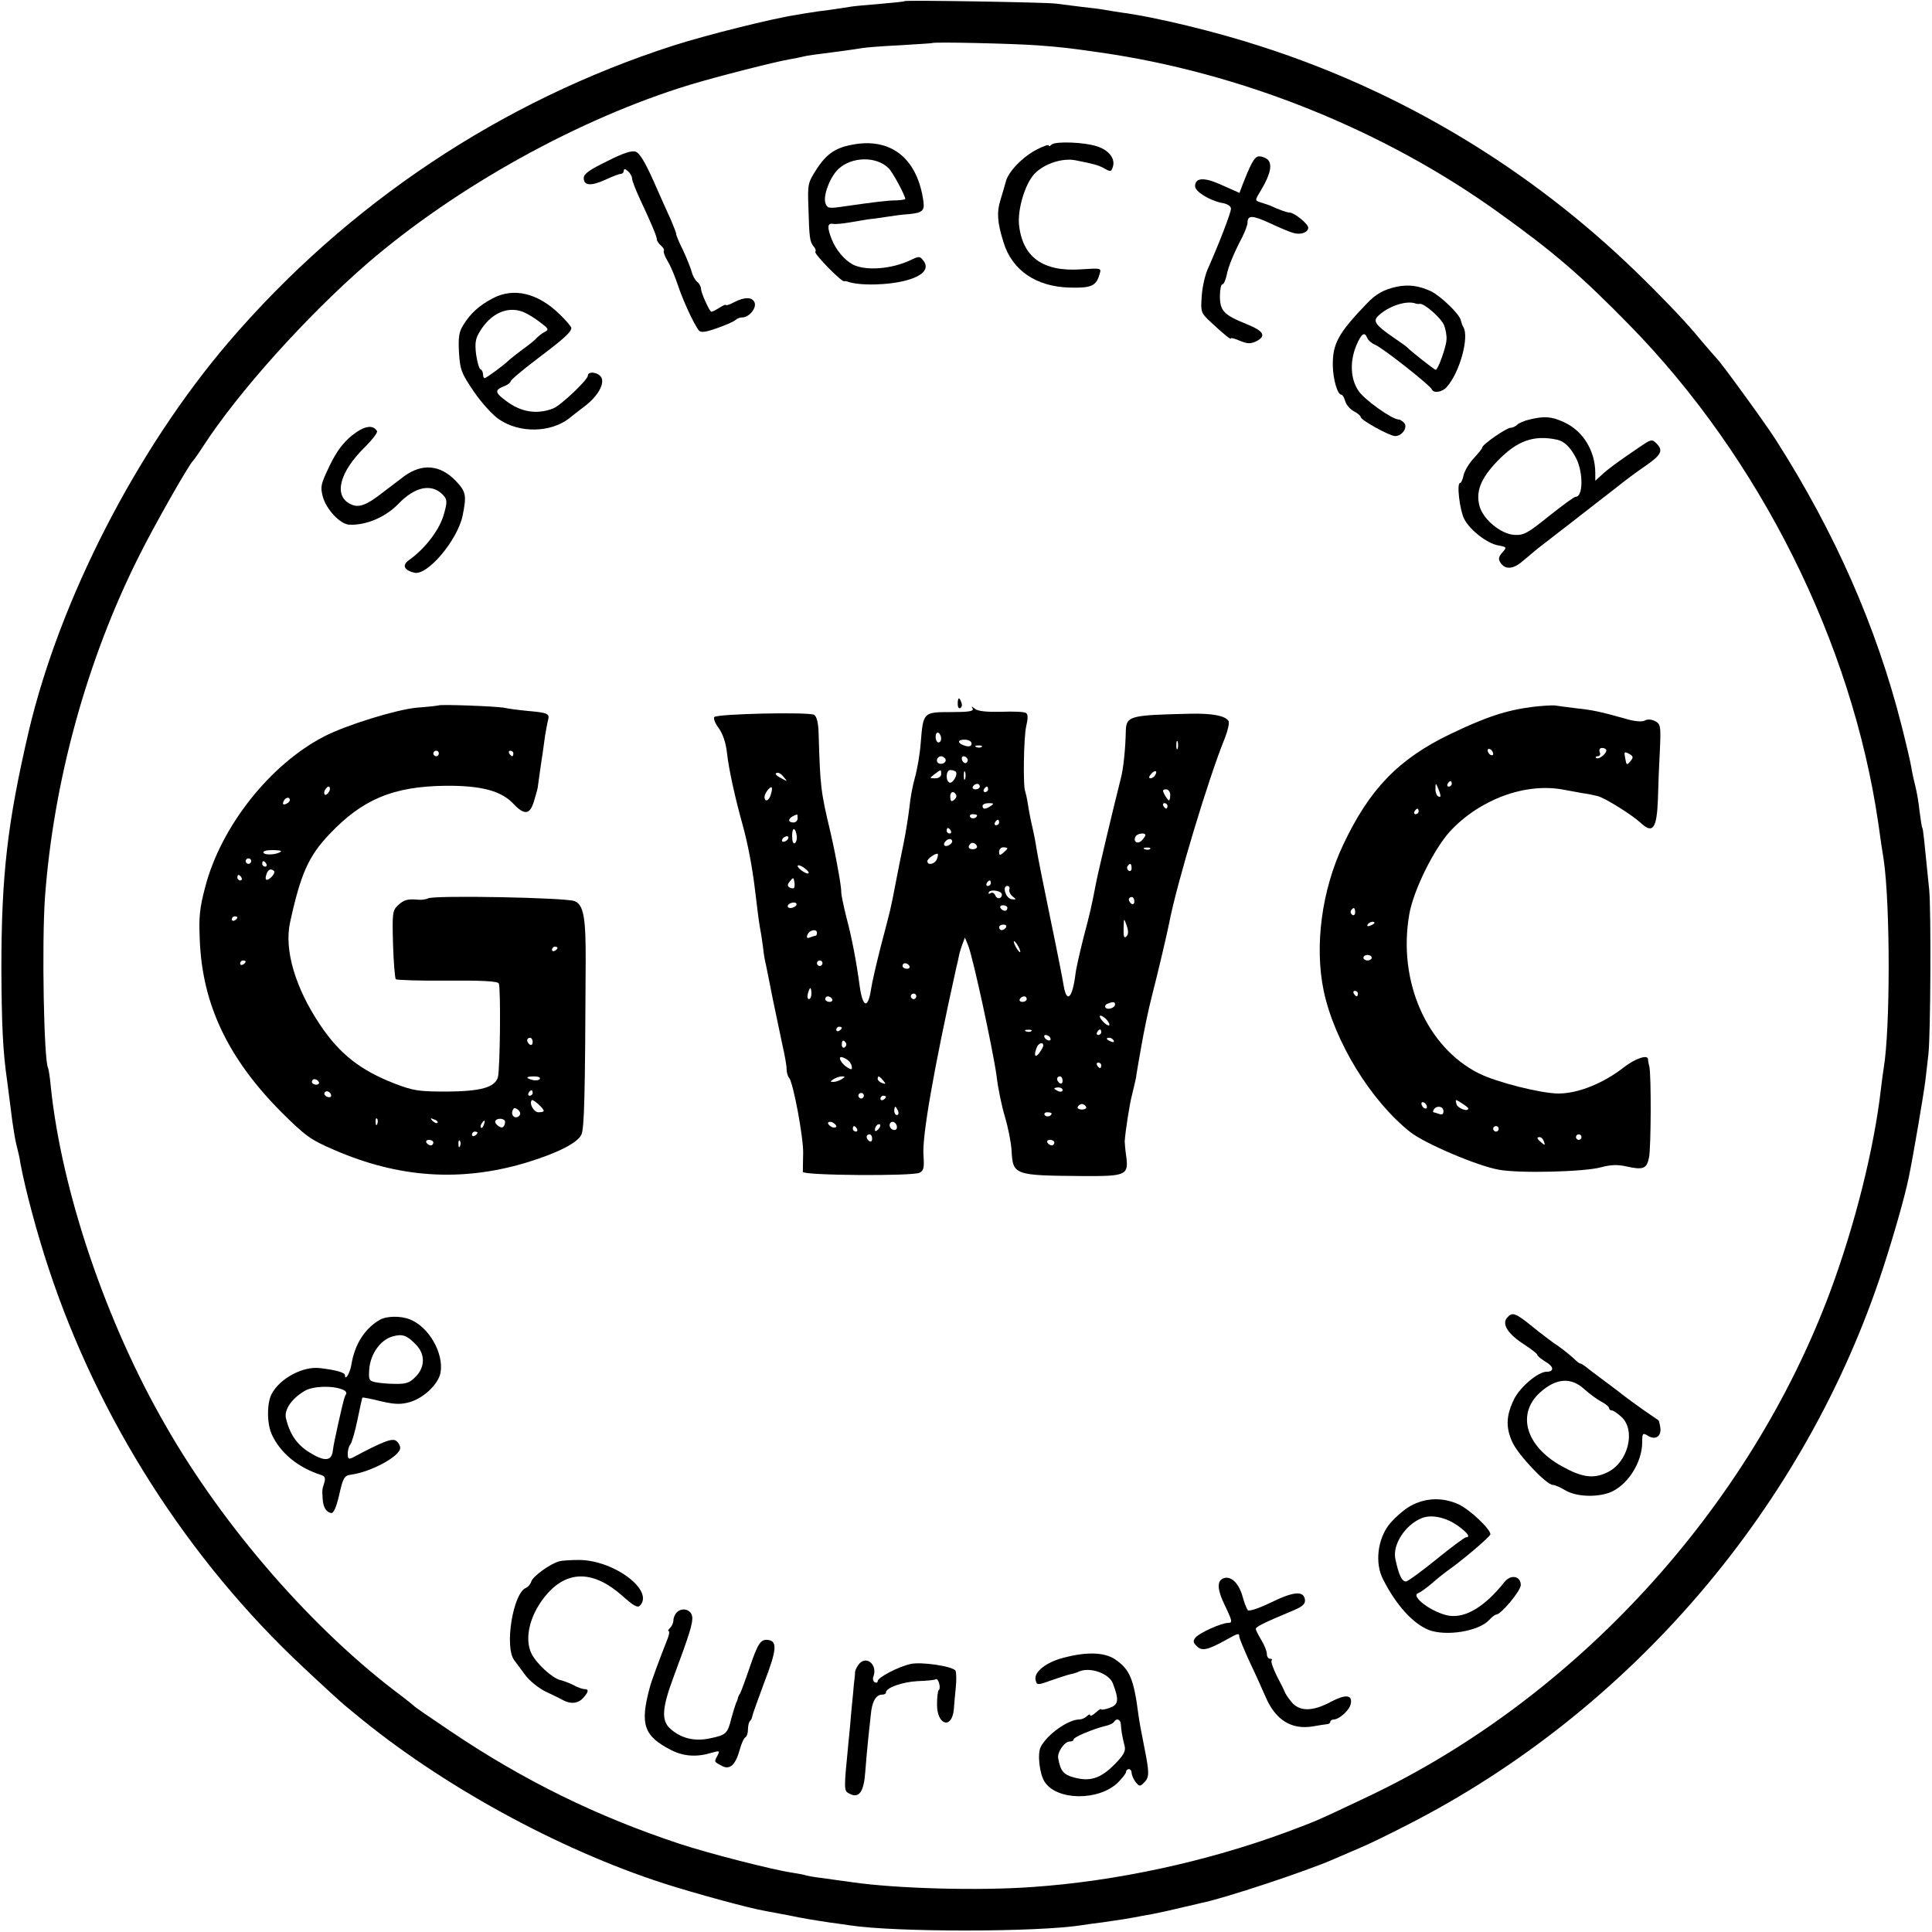
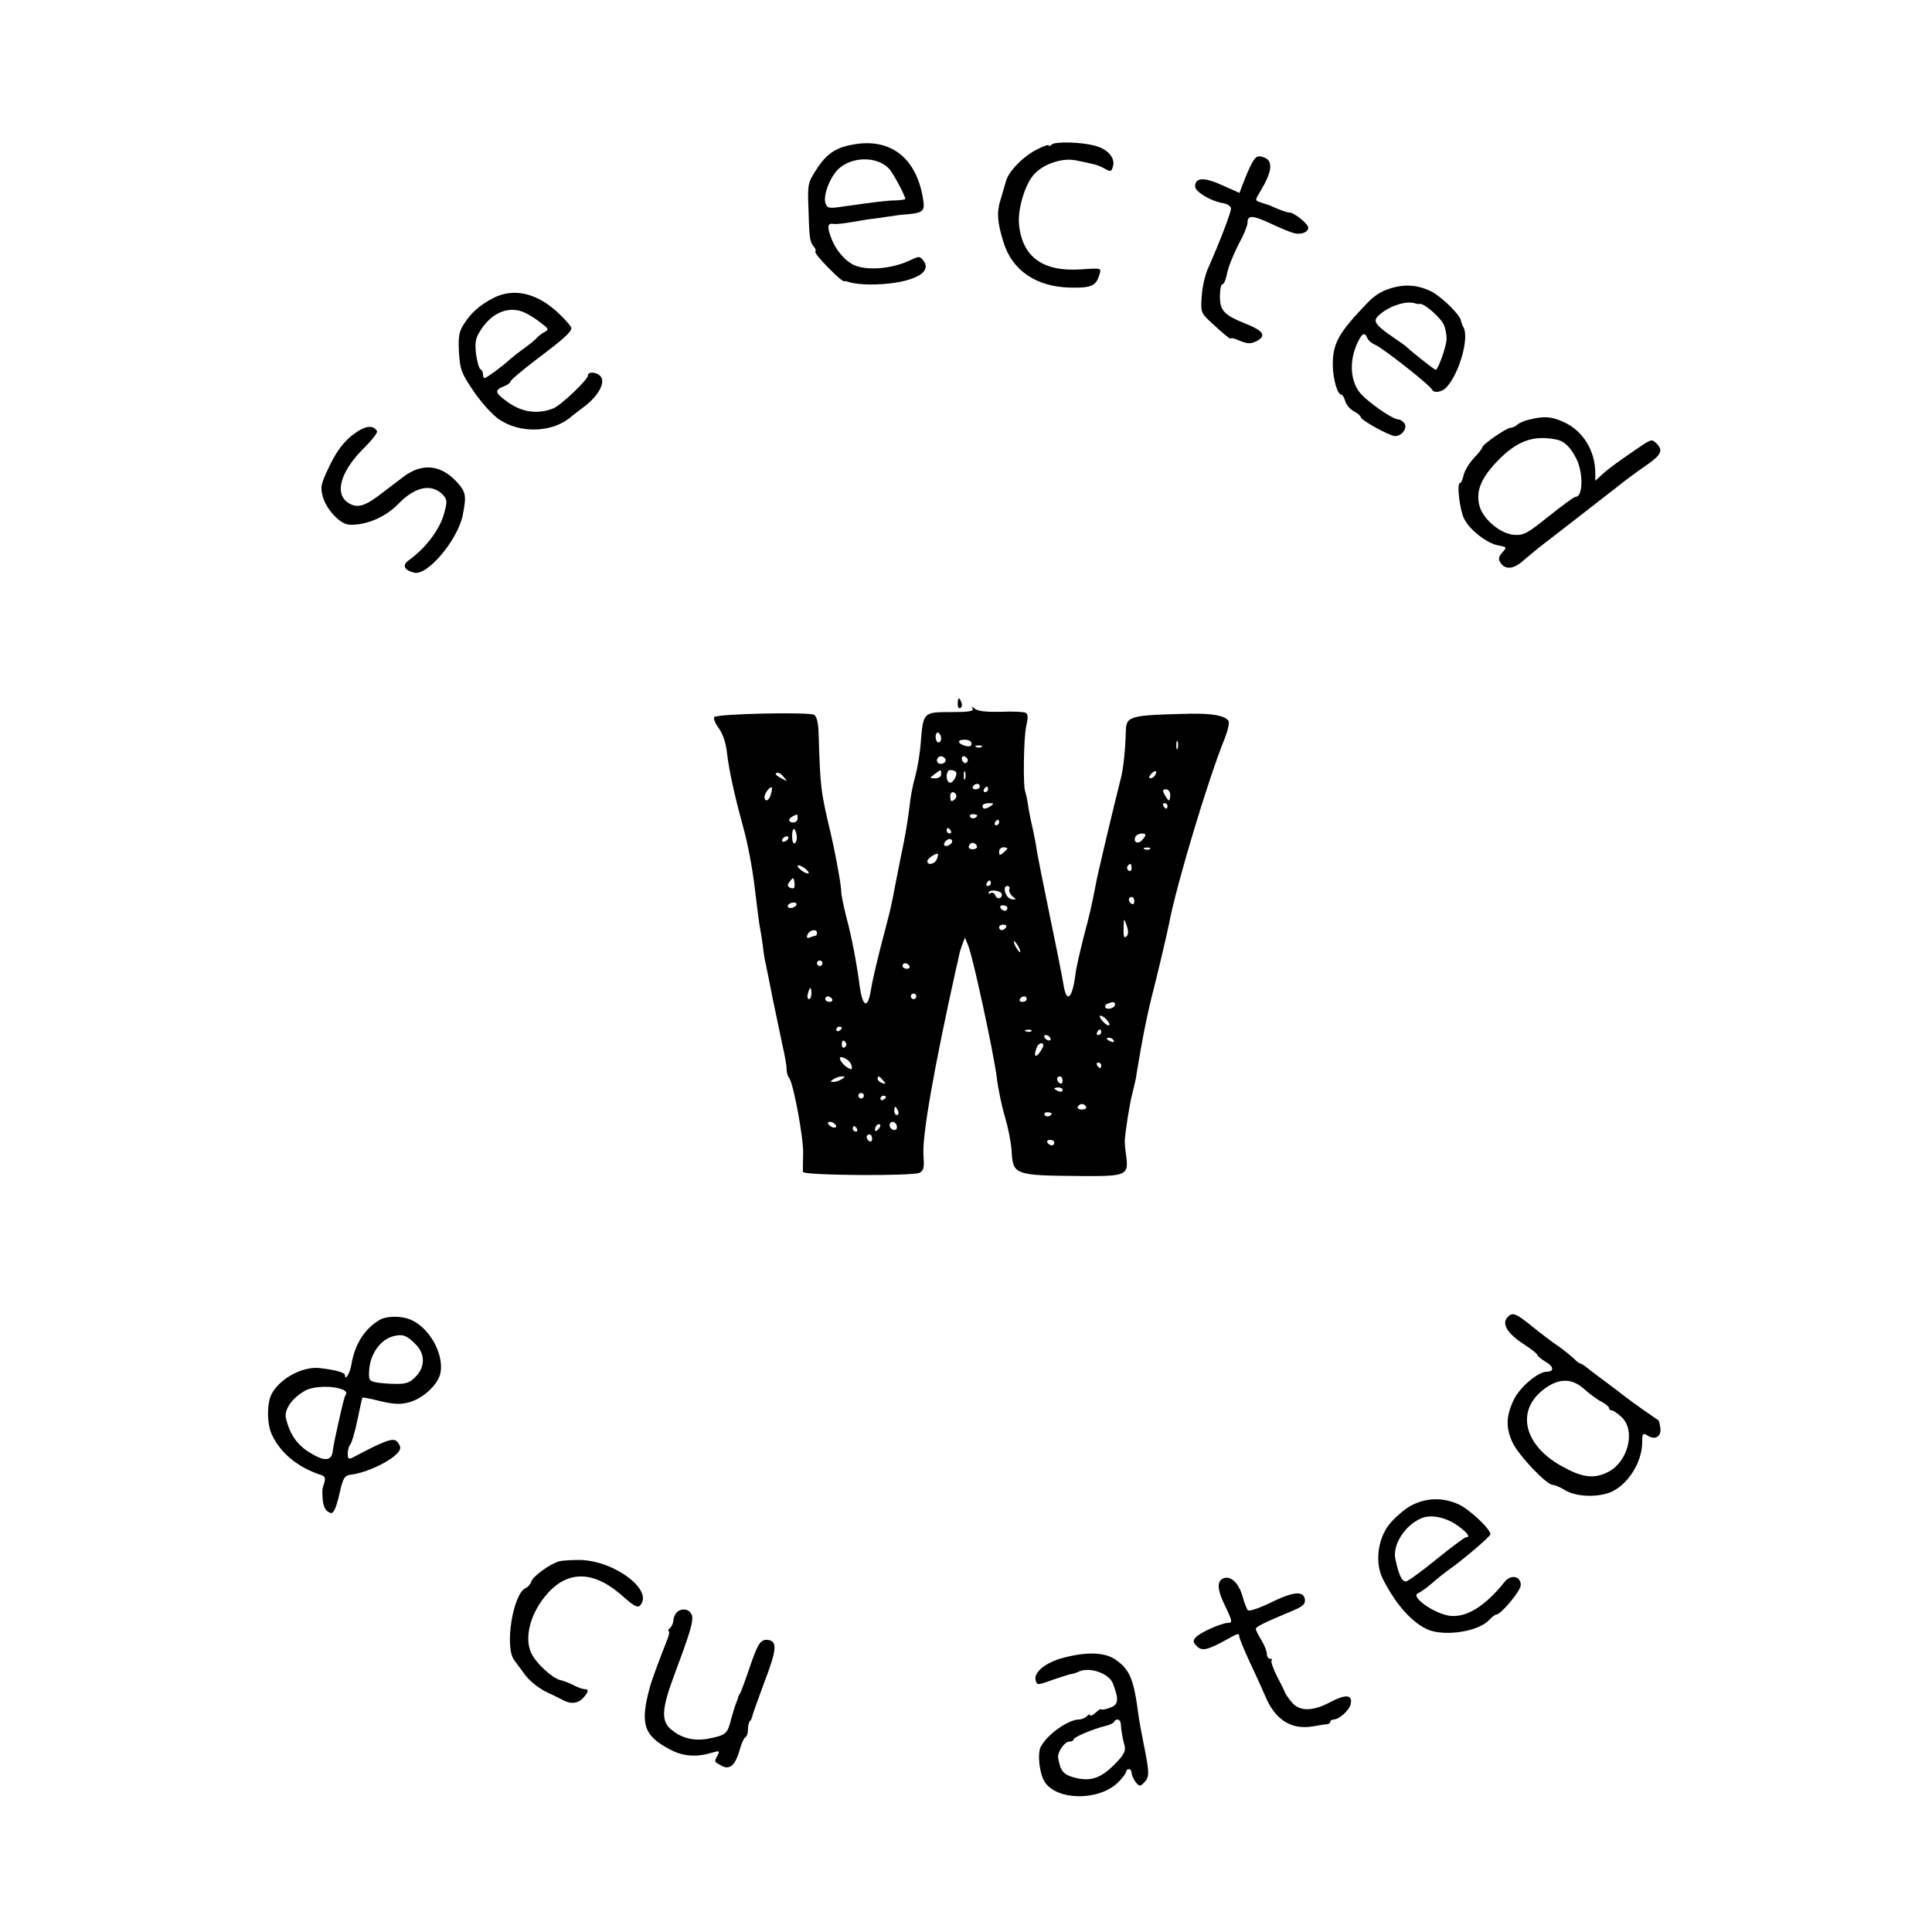
<svg xmlns="http://www.w3.org/2000/svg" version="1.0" width="700pt" height="700pt" viewBox="0 0 700 700" preserveAspectRatio="xMidYMid meet">
  <g transform="translate(0,700) scale(0.1,-0.1)" fill="#000000" stroke="none">
-     <path d="M3278 6996 c-1 -2 -42 -6 -89 -10 -47 -4 -95 -8 -105 -10 -10 -2 -46 -7 -79 -12 -33 -4 -62 -8 -65 -9 -3 0 -27 -4 -55 -9 -87 -13 -326 -73 -445 -111 -624 -201 -1182 -573 -1612 -1075 -333 -390 -611 -931 -724 -1410 -77 -331 -99 -520 -99 -860 1 -200 5 -298 21 -407 11 -85 13 -101 19 -148 4 -27 10 -66 15 -85 5 -19 12 -48 14 -65 17 -92 60 -254 102 -380 180 -546 505 -1056 924 -1447 69 -65 135 -125 147 -135 12 -10 30 -25 40 -33 308 -256 732 -489 1118 -614 109 -35 313 -91 369 -100 16 -3 52 -10 80 -15 62 -13 96 -18 155 -27 25 -3 57 -8 71 -10 164 -25 681 -25 842 1 13 2 46 7 73 10 71 10 87 13 115 18 14 3 43 8 65 12 22 4 67 14 100 22 33 8 68 16 77 18 81 16 384 116 483 160 28 12 70 30 95 41 25 10 101 47 169 82 810 413 1443 1154 1724 2018 39 120 79 260 93 329 16 77 54 301 60 350 4 33 9 76 11 95 8 72 10 518 3 595 -19 190 -22 220 -25 225 -2 3 -6 30 -10 60 -3 30 -10 71 -15 90 -5 19 -12 51 -15 70 -3 19 -19 87 -35 150 -91 359 -242 701 -455 1035 -36 57 -201 284 -214 295 -3 3 -39 44 -79 92 -40 48 -137 149 -216 225 -384 372 -846 650 -1351 813 -168 55 -391 109 -515 125 -14 2 -38 6 -55 9 -16 3 -55 8 -85 11 -30 4 -73 9 -95 12 -45 5 -541 13 -547 9z m477 -160 c95 -7 118 -10 230 -26 511 -73 1028 -280 1446 -581 198 -142 298 -228 475 -409 470 -481 803 -1146 899 -1800 8 -58 17 -118 20 -135 24 -165 24 -613 0 -755 -2 -14 -7 -47 -10 -75 -25 -217 -94 -493 -184 -735 -293 -786 -922 -1473 -1676 -1830 -188 -89 -181 -86 -296 -129 -288 -106 -614 -177 -919 -198 -192 -14 -488 -6 -650 17 -36 5 -87 12 -115 16 -27 3 -52 8 -55 9 -3 2 -26 6 -50 10 -69 10 -304 70 -409 105 -299 99 -564 229 -828 407 -70 47 -130 88 -133 92 -3 3 -23 19 -45 36 -317 236 -643 609 -855 980 -216 374 -377 850 -416 1228 -3 34 -8 64 -10 68 -15 27 -23 450 -11 619 31 419 151 857 339 1232 56 113 183 336 197 348 3 3 19 25 35 50 128 198 376 474 596 665 324 279 767 525 1170 648 96 29 307 83 360 92 19 3 42 8 50 10 15 4 39 7 140 20 30 4 64 9 75 11 11 2 72 7 135 10 63 4 116 7 117 8 6 5 296 -2 378 -8z" />
    <path d="M3101 6478 c-71 -11 -104 -32 -143 -92 -31 -48 -32 -54 -29 -136 3 -112 5 -126 19 -143 7 -7 9 -16 6 -19 -6 -7 93 -108 104 -107 4 1 9 0 12 -1 42 -16 150 -14 217 5 59 17 80 42 59 70 -13 17 -15 18 -48 2 -68 -32 -160 -39 -207 -16 -32 17 -62 53 -78 93 -17 44 -15 58 5 55 9 -2 36 1 60 5 23 4 52 9 65 11 12 1 42 5 67 9 25 4 61 9 82 10 49 5 58 12 54 44 -20 152 -111 230 -245 210z m119 -88 c14 -13 60 -99 60 -111 0 -2 -15 -4 -32 -5 -33 0 -79 -6 -191 -22 -54 -8 -59 -7 -66 11 -10 27 16 95 46 124 48 46 139 48 183 3z" />
    <path d="M3810 6476 c-6 -6 -10 -7 -10 -3 0 4 -19 -2 -42 -14 -52 -26 -106 -82 -114 -118 -4 -14 -12 -43 -19 -65 -14 -45 -12 -81 11 -154 31 -102 119 -161 240 -164 79 -2 96 6 108 49 7 22 6 22 -69 17 -137 -9 -211 45 -223 163 -5 56 22 147 56 183 35 37 102 59 150 49 66 -13 80 -17 101 -28 26 -15 28 -14 34 8 7 28 -17 58 -59 71 -45 15 -151 19 -164 6z" />
-     <path d="M2200 6416 c-64 -31 -85 -46 -85 -61 0 -28 26 -30 79 -6 25 12 50 21 55 21 6 0 11 5 11 11 0 8 5 8 15 -1 8 -7 15 -19 15 -26 0 -8 13 -42 29 -76 43 -92 61 -135 61 -146 0 -5 7 -15 15 -22 8 -7 13 -15 10 -19 -2 -4 4 -21 14 -37 10 -16 26 -54 36 -84 18 -55 59 -145 77 -167 7 -9 23 -7 66 8 31 11 61 24 66 29 6 6 17 10 26 10 24 0 52 34 44 54 -8 20 -36 21 -74 1 -17 -9 -30 -13 -30 -10 0 3 -11 -2 -25 -11 -14 -9 -27 -15 -29 -13 -11 12 -36 70 -36 82 0 8 -6 20 -14 26 -8 7 -17 23 -20 37 -4 14 -18 49 -31 77 -14 28 -25 54 -25 59 0 5 -9 27 -19 51 -11 23 -39 87 -63 141 -29 65 -50 101 -64 106 -14 6 -45 -4 -104 -34z" />
    <path d="M4558 6433 c-14 -4 -26 -25 -59 -110 l-8 -22 -63 28 c-65 30 -98 28 -98 -4 0 -19 52 -51 96 -60 21 -3 34 -12 34 -21 0 -15 -43 -126 -82 -214 -12 -25 -22 -71 -24 -104 -4 -57 -3 -60 35 -95 47 -44 71 -63 71 -57 0 3 15 -1 33 -9 27 -11 38 -11 58 -2 38 20 29 37 -35 63 -82 33 -96 48 -96 101 0 23 4 43 9 43 5 0 11 14 15 31 6 33 26 81 57 140 10 20 19 44 19 52 0 28 17 28 82 -2 34 -16 72 -32 84 -35 26 -8 54 2 54 19 0 14 -51 55 -68 55 -9 0 -35 9 -72 26 -3 1 -15 5 -27 9 -28 9 -28 6 -3 48 34 57 41 93 22 110 -10 7 -24 12 -34 10z" />
    <path d="M5060 5961 c-46 -10 -75 -26 -108 -61 -104 -108 -124 -146 -123 -225 1 -50 17 -105 31 -105 4 0 10 -10 14 -23 3 -13 17 -29 31 -37 14 -7 25 -17 25 -21 0 -11 105 -69 125 -69 25 0 46 31 33 47 -6 7 -15 13 -20 13 -24 0 -125 72 -146 104 -29 43 -32 105 -8 164 19 44 30 52 40 27 3 -8 16 -19 28 -24 26 -10 201 -148 206 -162 6 -15 38 -10 54 9 47 52 82 181 60 217 -4 6 -7 16 -9 24 -3 21 -72 88 -109 106 -43 20 -81 25 -124 16z m70 -61 c3 -1 9 -2 14 -1 16 3 77 -51 88 -77 6 -15 10 -38 9 -52 -1 -27 -31 -110 -39 -110 -5 0 -92 69 -102 80 -3 4 -26 20 -51 37 -64 44 -75 59 -57 77 37 37 105 59 138 46z" />
    <path d="M1785 5919 c-49 -26 -80 -54 -106 -96 -16 -25 -19 -45 -16 -100 4 -63 8 -74 54 -142 28 -41 69 -86 92 -101 74 -50 185 -48 253 4 14 12 41 32 59 46 45 35 70 79 58 102 -10 19 -49 25 -49 7 0 -15 -99 -109 -126 -119 -59 -23 -118 -13 -171 28 -40 29 -41 39 -8 52 14 5 25 14 25 18 0 5 44 42 98 83 97 73 122 96 122 111 0 4 -19 27 -42 49 -80 78 -167 98 -243 58z m110 -49 c15 -6 42 -22 61 -37 32 -24 34 -27 17 -36 -10 -5 -22 -15 -28 -21 -5 -7 -28 -25 -50 -41 -22 -16 -44 -34 -50 -39 -15 -16 -83 -66 -89 -66 -3 0 -6 6 -6 14 0 8 -4 16 -9 18 -5 2 -12 26 -16 54 -5 41 -2 58 13 82 39 66 100 94 157 72z" />
    <path d="M5542 5480 c-19 -4 -39 -13 -45 -19 -6 -6 -17 -11 -24 -11 -15 0 -103 -61 -103 -72 0 -4 -14 -21 -30 -38 -17 -18 -33 -45 -37 -61 -3 -16 -9 -29 -13 -29 -13 0 -1 -99 15 -130 20 -40 83 -89 123 -96 32 -6 32 -7 15 -26 -13 -15 -15 -23 -7 -36 17 -27 47 -25 81 5 18 15 43 36 55 46 13 10 70 54 128 99 58 45 128 100 157 122 28 23 74 57 102 76 60 41 68 57 44 82 -18 18 -20 17 -63 -12 -75 -51 -114 -79 -137 -101 l-23 -21 0 28 c0 81 -45 154 -115 185 -43 20 -70 22 -123 9z m99 -73 c26 -5 49 -27 70 -68 26 -52 25 -139 -2 -139 -6 0 -49 -32 -97 -70 -77 -62 -91 -70 -125 -68 -49 3 -112 55 -126 103 -15 54 4 101 63 163 72 75 132 97 217 79z" />
    <path d="M1275 5422 c-32 -26 -56 -58 -81 -110 -32 -67 -34 -75 -24 -113 13 -45 62 -98 95 -100 61 -3 132 27 179 76 60 62 119 74 160 33 16 -17 17 -25 6 -65 -14 -58 -67 -129 -129 -173 -25 -18 -17 -36 20 -45 47 -12 156 117 175 206 15 74 13 87 -25 127 -56 58 -121 64 -186 17 -15 -11 -48 -37 -75 -57 -62 -49 -91 -60 -121 -44 -61 30 -39 116 53 206 27 27 47 53 44 58 -15 25 -47 19 -91 -16z" />
    <path d="M3470 4449 c0 -11 4 -18 10 -14 5 3 7 12 3 20 -7 21 -13 19 -13 -6z" />
-     <path d="M1588 4444 c-2 -1 -37 -5 -78 -8 -74 -7 -256 -63 -335 -104 -196 -101 -374 -326 -431 -544 -21 -79 -24 -109 -20 -198 10 -231 103 -426 296 -620 87 -86 104 -99 190 -136 234 -102 460 -117 695 -47 112 34 186 71 201 101 11 21 14 133 16 623 1 162 -7 211 -40 224 -30 13 -513 22 -531 10 -6 -3 -21 -6 -34 -5 -40 4 -53 0 -75 -20 -20 -19 -21 -28 -18 -141 2 -66 7 -123 10 -127 4 -3 88 -6 186 -5 126 1 182 -2 187 -10 8 -13 5 -311 -3 -340 -11 -37 -62 -51 -184 -52 -104 0 -122 3 -190 29 -124 48 -199 107 -269 211 -91 135 -132 273 -110 373 38 175 67 240 142 319 120 127 232 174 422 176 127 1 199 -18 243 -63 42 -45 62 -43 77 8 7 23 13 45 13 47 1 7 13 95 18 125 2 14 6 43 9 65 4 22 8 47 11 57 6 22 -3 26 -72 32 -32 3 -72 8 -89 12 -29 5 -232 13 -237 8z m2 -174 c0 -5 -4 -10 -10 -10 -5 0 -10 5 -10 10 0 6 5 10 10 10 6 0 10 -4 10 -10z m270 0 c0 -5 -2 -10 -4 -10 -3 0 -8 5 -11 10 -3 6 -1 10 4 10 6 0 11 -4 11 -10z m-666 -135 c-4 -8 -10 -15 -15 -15 -4 0 -6 7 -3 15 4 8 10 15 15 15 4 0 6 -7 3 -15z m-144 -34 c0 -5 -7 -11 -14 -14 -10 -4 -13 -1 -9 9 6 15 23 19 23 5z m-32 -186 c-11 -11 -57 -15 -63 -5 -4 6 9 10 31 10 21 0 35 -2 32 -5z m-108 -35 c0 -5 -4 -10 -10 -10 -5 0 -10 5 -10 10 0 6 5 10 10 10 6 0 10 -4 10 -10z m55 -10 c3 -5 1 -10 -4 -10 -6 0 -11 5 -11 10 0 6 2 10 4 10 3 0 8 -4 11 -10z m28 -26 c3 -4 -1 -13 -9 -21 -18 -18 -27 -13 -18 11 6 17 16 20 27 10z m-118 -24 c3 -5 1 -10 -4 -10 -6 0 -11 5 -11 10 0 6 2 10 4 10 3 0 8 -4 11 -10z m-15 -144 c0 -3 -4 -8 -10 -11 -5 -3 -10 -1 -10 4 0 6 5 11 10 11 6 0 10 -2 10 -4z m1160 -110 c0 -3 -4 -8 -10 -11 -5 -3 -10 -1 -10 4 0 6 5 11 10 11 6 0 10 -2 10 -4z m-1130 -50 c0 -3 -4 -8 -10 -11 -5 -3 -10 -1 -10 4 0 6 5 11 10 11 6 0 10 -2 10 -4z m1040 -292 c0 -8 -4 -12 -10 -9 -5 3 -10 10 -10 16 0 5 5 9 10 9 6 0 10 -7 10 -16z m26 -133 c-3 -5 -15 -7 -26 -4 -28 7 -25 13 6 13 14 0 23 -4 20 -9z m-801 -11 c3 -5 -1 -10 -9 -10 -9 0 -16 5 -16 10 0 6 4 10 9 10 6 0 13 -4 16 -10z m45 -50 c0 -5 -7 -7 -15 -4 -8 4 -12 10 -9 15 6 11 24 2 24 -11z m730 10 c0 -5 -5 -10 -11 -10 -5 0 -7 5 -4 10 3 6 8 10 11 10 2 0 4 -4 4 -10z m40 -65 c0 -3 -8 -5 -19 -5 -17 0 -35 32 -24 44 5 4 43 -30 43 -39z m-89 -18 c-13 -13 -31 0 -24 19 4 11 8 12 20 3 9 -8 10 -16 4 -22z m-514 -29 c-3 -8 -6 -5 -6 6 -1 11 2 17 5 13 3 -3 4 -12 1 -19z m218 4 c-3 -3 -11 0 -18 7 -9 10 -8 11 6 5 10 -3 15 -9 12 -12z m245 3 c0 -6 -3 -15 -7 -18 -8 -8 -34 13 -28 22 7 12 35 9 35 -4z m-77 -10 c-3 -9 -8 -14 -10 -11 -3 3 -2 9 2 15 9 16 15 13 8 -4z m-23 -29 c0 -3 -4 -8 -10 -11 -5 -3 -10 -1 -10 4 0 6 5 11 10 11 6 0 10 -2 10 -4z m-160 -36 c0 -5 -4 -10 -9 -10 -6 0 -13 5 -16 10 -3 6 1 10 9 10 9 0 16 -4 16 -10z m97 -12 c-3 -8 -6 -5 -6 6 -1 11 2 17 5 13 3 -3 4 -12 1 -19z" />
-     <path d="M5554 4439 c-95 -12 -169 -36 -300 -99 -187 -90 -292 -199 -387 -400 -78 -164 -105 -367 -71 -530 39 -184 171 -399 314 -512 54 -42 242 -122 320 -136 74 -14 313 -8 372 9 34 9 58 10 90 3 62 -14 75 -9 83 34 7 39 8 293 1 327 -3 11 -5 24 -5 28 -2 17 -47 1 -86 -29 -75 -59 -167 -96 -238 -96 -64 0 -225 41 -289 73 -189 95 -294 334 -252 576 15 87 89 236 147 300 107 116 273 178 411 152 22 -4 55 -10 71 -13 17 -2 40 -7 52 -10 25 -5 124 -67 156 -96 45 -43 60 -24 64 85 1 44 4 123 7 175 4 89 3 96 -17 107 -14 7 -28 8 -38 2 -11 -5 -37 -3 -70 7 -92 26 -122 32 -180 38 -31 4 -65 8 -75 10 -11 1 -46 -1 -80 -5z m-144 -170 c0 -6 -4 -7 -10 -4 -5 3 -10 11 -10 16 0 6 5 7 10 4 6 -3 10 -11 10 -16z m410 12 c0 -13 -29 -35 -37 -27 -3 3 -1 6 6 6 8 0 11 7 7 15 -3 9 0 15 9 15 8 0 15 -4 15 -9z m89 -37 c-15 -18 -16 -18 -21 11 -4 21 -3 23 14 14 15 -8 17 -13 7 -25z m-649 -84 c0 -5 -5 -10 -11 -10 -5 0 -7 5 -4 10 3 6 8 10 11 10 2 0 4 -4 4 -10z m-41 -43 c1 -5 -3 -5 -9 -2 -5 3 -10 16 -9 28 0 21 1 21 9 2 5 -11 9 -24 9 -28z m-79 -57 c0 -5 -5 -10 -11 -10 -5 0 -7 5 -4 10 3 6 8 10 11 10 2 0 4 -4 4 -10z m-230 -366 c0 -8 -5 -12 -10 -9 -6 4 -8 11 -5 16 9 14 15 11 15 -7z m70 -38 c0 -2 -7 -7 -16 -10 -8 -3 -12 -2 -9 4 6 10 25 14 25 6z m-10 -126 c0 -5 -7 -10 -15 -10 -8 0 -15 5 -15 10 0 6 7 10 15 10 8 0 15 -4 15 -10z m-50 -130 c0 -5 -2 -10 -4 -10 -3 0 -8 5 -11 10 -3 6 -1 10 4 10 6 0 11 -4 11 -10z m400 -416 c0 -14 -39 0 -43 16 -5 18 -4 18 19 3 13 -8 24 -17 24 -19z m-150 5 c0 -6 -4 -7 -10 -4 -5 3 -10 11 -10 16 0 6 5 7 10 4 6 -3 10 -11 10 -16z m60 -15 c0 -11 -5 -14 -16 -10 -9 3 -18 6 -20 6 -3 0 -2 5 1 10 10 16 35 12 35 -6z m200 -64 c0 -5 -4 -10 -10 -10 -5 0 -10 5 -10 10 0 6 5 10 10 10 6 0 10 -4 10 -10z m300 -30 c0 -5 -4 -10 -10 -10 -5 0 -10 5 -10 10 0 6 5 10 10 10 6 0 10 -4 10 -10z m-136 -16 c5 -14 4 -15 -9 -4 -17 14 -19 20 -6 20 5 0 12 -7 15 -16z" />
    <path d="M3524 4433 c5 -10 -13 -13 -78 -13 -101 0 -101 0 -110 -111 -3 -42 -13 -98 -21 -126 -8 -27 -17 -76 -20 -108 -4 -33 -13 -91 -21 -130 -8 -38 -21 -104 -29 -145 -18 -95 -18 -93 -54 -230 -16 -63 -32 -132 -35 -154 -11 -72 -30 -68 -41 10 -12 89 -28 174 -48 249 -11 44 -20 87 -19 95 0 8 -4 38 -9 65 -5 28 -11 61 -14 75 -3 14 -9 45 -15 70 -37 155 -38 167 -44 363 -1 38 -7 61 -16 67 -18 11 -350 4 -362 -8 -4 -4 3 -23 16 -40 15 -21 26 -53 30 -90 7 -62 29 -161 57 -262 19 -68 35 -155 44 -230 9 -75 15 -124 20 -150 3 -14 7 -43 10 -65 2 -22 7 -49 10 -60 2 -11 14 -67 25 -125 12 -58 28 -133 35 -167 8 -34 15 -73 15 -86 0 -12 4 -27 9 -32 15 -17 52 -215 51 -273 -1 -32 -1 -62 -1 -68 1 -13 398 -16 423 -3 15 8 17 19 14 62 -6 68 38 317 119 682 3 11 7 29 9 40 2 11 8 31 13 44 l9 24 12 -29 c18 -45 91 -384 103 -474 5 -44 19 -110 30 -146 11 -37 22 -91 24 -121 5 -91 8 -92 257 -94 156 -1 167 3 159 68 -4 26 -6 53 -6 58 3 41 18 137 27 170 5 22 12 49 14 60 1 11 10 62 19 113 9 52 26 135 39 185 20 77 55 226 62 262 27 142 143 527 202 671 11 28 17 56 13 62 -12 19 -60 28 -141 26 -217 -5 -229 -8 -231 -62 -1 -63 -9 -139 -18 -172 -29 -115 -83 -342 -91 -385 -16 -83 -19 -96 -45 -195 -13 -52 -27 -112 -29 -134 -11 -83 -31 -102 -42 -38 -3 20 -25 132 -49 247 -24 116 -46 227 -49 247 -3 21 -10 58 -16 83 -6 25 -13 62 -16 83 -3 20 -8 40 -9 43 -9 14 -6 198 3 237 7 30 7 44 -1 49 -6 4 -47 6 -90 4 -53 -1 -84 2 -95 11 -12 10 -14 10 -8 1z m-114 -109 c0 -8 -4 -14 -10 -14 -5 0 -10 9 -10 21 0 11 5 17 10 14 6 -3 10 -13 10 -21z m110 -18 c0 -9 -7 -12 -20 -9 -31 8 -34 23 -6 23 16 0 26 -6 26 -14z m747 -18 c-3 -7 -5 -2 -5 12 0 14 2 19 5 13 2 -7 2 -19 0 -25z m-710 6 c-3 -3 -12 -4 -19 -1 -8 3 -5 6 6 6 11 1 17 -2 13 -5z m-132 -43 c7 -12 -12 -24 -25 -16 -11 7 -4 25 10 25 5 0 11 -4 15 -9z m80 0 c3 -5 1 -12 -4 -15 -5 -3 -11 1 -15 9 -6 16 9 21 19 6z m-95 -56 c0 -9 -9 -15 -22 -15 -21 0 -21 0 -2 15 24 18 24 18 24 0z m53 9 c9 -10 -12 -46 -24 -39 -14 9 -11 45 4 45 8 0 17 -3 20 -6z m34 -26 c-3 -7 -5 -2 -5 12 0 14 2 19 5 13 2 -7 2 -19 0 -25z m688 13 c-3 -6 -11 -11 -17 -11 -6 0 -6 6 2 15 14 17 26 13 15 -4z m-1344 -8 c13 -15 12 -15 -8 -4 -24 12 -29 21 -14 21 5 0 15 -7 22 -17z m709 -33 c0 -5 -7 -10 -16 -10 -8 0 -12 5 -9 10 3 6 10 10 16 10 5 0 9 -4 9 -10z m-757 -28 c-6 -24 -23 -30 -23 -9 0 13 21 39 26 34 2 -2 1 -13 -3 -25z m787 18 c0 -5 -5 -10 -11 -10 -5 0 -7 5 -4 10 3 6 8 10 11 10 2 0 4 -4 4 -10z m660 -20 c0 -11 -2 -20 -5 -20 -2 0 -9 9 -15 20 -9 16 -8 20 5 20 8 0 15 -9 15 -20z m-776 1 c3 -5 0 -14 -7 -19 -10 -8 -13 -6 -14 9 -2 19 11 26 21 10z m126 -41 c-19 -13 -30 -13 -30 0 0 6 10 10 23 10 18 0 19 -2 7 -10z m640 0 c0 -5 -2 -10 -4 -10 -3 0 -8 5 -11 10 -3 6 -1 10 4 10 6 0 11 -4 11 -10z m-1340 -45 c0 -8 -7 -15 -15 -15 -26 0 -18 20 13 29 1 1 2 -6 2 -14z m650 11 c0 -11 -19 -15 -25 -6 -3 5 1 10 9 10 9 0 16 -2 16 -4z m80 -26 c0 -5 -5 -10 -11 -10 -5 0 -7 5 -4 10 3 6 8 10 11 10 2 0 4 -4 4 -10z m-733 -50 c1 -10 -2 -22 -7 -25 -6 -4 -10 7 -10 26 0 34 12 33 17 -1z m558 20 c3 -5 1 -10 -4 -10 -6 0 -11 5 -11 10 0 6 2 10 4 10 3 0 8 -4 11 -10z m705 -16 c0 -3 -6 -12 -14 -20 -16 -15 -32 -2 -21 16 7 11 35 14 35 4z m-1295 -14 c-3 -5 -11 -10 -16 -10 -6 0 -7 5 -4 10 3 6 11 10 16 10 6 0 7 -4 4 -10z m595 -9 c0 -5 -7 -11 -15 -15 -15 -5 -20 5 -8 17 9 10 23 9 23 -2z m90 -20 c0 -4 -7 -8 -15 -8 -16 0 -20 9 -9 20 8 8 24 -1 24 -12z m110 -5 c0 -2 -7 -9 -15 -16 -12 -10 -15 -10 -15 4 0 9 7 16 15 16 8 0 15 -2 15 -4z m517 -2 c-3 -3 -12 -4 -19 -1 -8 3 -5 6 6 6 11 1 17 -2 13 -5z m-773 -38 c-7 -17 -34 -23 -34 -6 0 9 32 31 38 26 1 -2 0 -11 -4 -20z m-464 -48 c0 -5 -9 -3 -20 4 -11 7 -20 16 -20 20 0 5 9 3 20 -4 11 -7 20 -16 20 -20z m1170 16 c0 -8 -5 -12 -10 -9 -6 4 -8 11 -5 16 9 14 15 11 15 -7z m-1223 -71 c-3 -3 -11 -2 -17 2 -8 5 -7 11 2 22 12 15 13 14 16 -1 2 -10 1 -20 -1 -23z m713 17 c0 -5 -5 -10 -11 -10 -5 0 -7 5 -4 10 3 6 8 10 11 10 2 0 4 -4 4 -10z m67 -22 c-2 -7 3 -19 12 -26 14 -11 14 -12 -4 -10 -21 3 -35 48 -15 48 6 0 10 -6 7 -12z m-27 -19 c0 -16 -18 -19 -24 -3 -3 8 -11 12 -17 8 -7 -4 -9 -3 -6 4 8 11 47 4 47 -9z m480 -25 c0 -8 -4 -12 -10 -9 -5 3 -10 10 -10 16 0 5 5 9 10 9 6 0 10 -7 10 -16z m-1225 -14 c-3 -5 -13 -10 -21 -10 -8 0 -12 5 -9 10 3 6 13 10 21 10 8 0 12 -4 9 -10z m765 -10 c0 -5 -4 -10 -9 -10 -6 0 -13 5 -16 10 -3 6 1 10 9 10 9 0 16 -4 16 -10z m431 -103 c-8 -8 -11 0 -10 29 1 39 1 39 11 11 7 -21 7 -32 -1 -40z m-436 33 c-3 -5 -10 -10 -16 -10 -5 0 -9 5 -9 10 0 6 7 10 16 10 8 0 12 -4 9 -10z m-685 -20 c0 -5 -2 -10 -4 -10 -2 0 -12 -3 -20 -6 -12 -5 -15 -2 -10 10 7 17 34 22 34 6z m730 -50 c6 -11 8 -20 6 -20 -3 0 -10 9 -16 20 -6 11 -8 20 -6 20 3 0 10 -9 16 -20z m-710 -60 c0 -5 -4 -10 -10 -10 -5 0 -10 5 -10 10 0 6 5 10 10 10 6 0 10 -4 10 -10z m315 -10 c3 -5 -1 -10 -9 -10 -9 0 -16 5 -16 10 0 6 4 10 9 10 6 0 13 -4 16 -10z m-355 -100 c0 -11 -4 -20 -9 -20 -5 0 -7 9 -4 20 3 11 7 20 9 20 2 0 4 -9 4 -20z m380 -10 c0 -5 -4 -10 -10 -10 -5 0 -10 5 -10 10 0 6 5 10 10 10 6 0 10 -4 10 -10z m-305 -10 c3 -5 -1 -10 -9 -10 -9 0 -16 5 -16 10 0 6 4 10 9 10 6 0 13 -4 16 -10z m705 0 c0 -5 -7 -10 -16 -10 -8 0 -12 5 -9 10 3 6 10 10 16 10 5 0 9 -4 9 -10z m320 -19 c0 -13 -28 -22 -35 -11 -3 4 1 11 7 13 20 8 28 8 28 -2z m-30 -56 c20 -24 6 -28 -15 -5 -10 11 -13 20 -8 20 6 0 16 -7 23 -15z m-960 -29 c0 -3 -4 -8 -10 -11 -5 -3 -10 -1 -10 4 0 6 5 11 10 11 6 0 10 -2 10 -4z m687 -12 c-3 -3 -12 -4 -19 -1 -8 3 -5 6 6 6 11 1 17 -2 13 -5z m253 -4 c0 -5 -5 -10 -11 -10 -5 0 -7 5 -4 10 3 6 8 10 11 10 2 0 4 -4 4 -10z m-185 -20 c3 -5 2 -10 -4 -10 -5 0 -13 5 -16 10 -3 6 -2 10 4 10 5 0 13 -4 16 -10z m230 -10 c3 -6 -1 -7 -9 -4 -18 7 -21 14 -7 14 6 0 13 -4 16 -10z m-970 -9 c3 -5 1 -12 -5 -16 -5 -3 -10 1 -10 9 0 18 6 21 15 7z m715 -9 c0 -5 -7 -17 -15 -28 -15 -19 -20 -8 -9 20 6 17 24 22 24 8z m-711 -51 c8 -5 16 -16 17 -25 2 -12 -1 -13 -17 -3 -19 12 -34 37 -21 37 4 0 13 -4 21 -9z m921 -21 c0 -5 -2 -10 -4 -10 -3 0 -8 5 -11 10 -3 6 -1 10 4 10 6 0 11 -4 11 -10z m-940 -50 c-8 -5 -22 -10 -30 -10 -13 0 -13 1 0 10 8 5 22 10 30 10 13 0 13 -1 0 -10z m150 -5 c11 -13 10 -14 -4 -9 -9 3 -16 10 -16 15 0 13 6 11 20 -6z m650 -1 c0 -8 -4 -12 -10 -9 -5 3 -10 10 -10 16 0 5 5 9 10 9 6 0 10 -7 10 -16z m0 -34 c0 -5 -7 -7 -15 -4 -8 4 -15 8 -15 10 0 2 7 4 15 4 8 0 15 -4 15 -10z m-720 -20 c0 -5 -4 -10 -10 -10 -5 0 -10 5 -10 10 0 6 5 10 10 10 6 0 10 -4 10 -10z m80 -4 c0 -3 -4 -8 -10 -11 -5 -3 -10 -1 -10 4 0 6 5 11 10 11 6 0 10 -2 10 -4z m725 -36 c3 -5 -3 -10 -15 -10 -12 0 -18 5 -15 10 3 6 10 10 15 10 5 0 12 -4 15 -10z m-681 -15 c3 -8 1 -15 -4 -15 -6 0 -10 7 -10 15 0 8 2 15 4 15 2 0 6 -7 10 -15z m556 -9 c0 -11 -19 -15 -25 -6 -3 5 1 10 9 10 9 0 16 -2 16 -4z m-780 -47 c0 -4 -7 -6 -15 -3 -8 4 -15 10 -15 15 0 4 7 6 15 3 8 -4 15 -10 15 -15z m219 -8 c-3 -6 -10 -7 -18 -2 -7 5 -10 14 -6 21 9 14 29 -2 24 -19z m-67 -3 c-7 -7 -12 -8 -12 -2 0 6 3 14 7 17 3 4 9 5 12 2 2 -3 -1 -11 -7 -17z m-77 2 c3 -5 1 -10 -4 -10 -6 0 -11 5 -11 10 0 6 2 10 4 10 3 0 8 -4 11 -10z m55 -36 c0 -8 -4 -12 -10 -9 -5 3 -10 10 -10 16 0 5 5 9 10 9 6 0 10 -7 10 -16z m660 -14 c0 -5 -4 -10 -9 -10 -6 0 -13 5 -16 10 -3 6 1 10 9 10 9 0 16 -4 16 -10z" />
    <path d="M5460 2225 c-19 -23 4 -59 62 -96 26 -17 48 -34 48 -38 0 -4 14 -15 30 -25 30 -17 32 -36 4 -36 -31 0 -96 -55 -118 -99 -29 -59 -31 -102 -7 -155 20 -46 124 -156 147 -156 7 0 28 -9 46 -20 37 -22 107 -26 157 -9 65 23 121 108 121 184 0 32 2 34 19 24 27 -18 50 -5 47 26 -2 14 -5 27 -7 29 -2 1 -26 18 -54 37 -27 19 -58 42 -70 51 -11 9 -45 35 -75 57 -30 22 -60 45 -67 51 -7 5 -15 10 -18 10 -3 0 -13 8 -23 18 -20 18 -49 41 -74 57 -8 6 -42 31 -74 57 -64 52 -75 56 -94 33z m280 -258 c19 -17 47 -38 63 -46 15 -8 27 -18 27 -23 0 -4 4 -8 9 -8 6 0 22 -11 36 -24 53 -49 24 -165 -52 -201 -50 -24 -92 -18 -165 23 -130 72 -164 189 -78 267 58 52 112 56 160 12z" />
    <path d="M1376 2218 c-55 -32 -91 -89 -103 -163 -5 -30 -23 -60 -23 -38 0 10 -31 19 -90 26 -62 8 -146 -37 -176 -94 -18 -35 -17 -111 2 -149 32 -67 96 -118 177 -144 14 -4 17 -12 12 -28 -8 -26 -8 -23 -6 -58 2 -30 11 -47 30 -52 9 -2 19 18 30 66 14 63 19 70 43 73 73 10 178 67 178 97 0 8 -6 19 -14 25 -14 12 -49 -2 -158 -60 -15 -7 -18 -5 -18 14 0 13 4 27 9 33 5 5 17 45 26 89 9 44 17 80 18 81 1 2 31 -4 67 -13 52 -12 73 -12 105 -3 51 15 103 65 111 106 13 71 -43 168 -112 194 -33 13 -84 12 -108 -2z m133 -92 c32 -34 31 -81 -4 -115 -20 -21 -35 -26 -73 -25 -26 0 -58 3 -72 6 -23 5 -25 9 -22 49 5 55 41 105 85 117 36 10 52 4 86 -32z m-267 -161 c10 -4 15 -11 12 -16 -6 -10 -9 -20 -29 -109 -8 -36 -17 -78 -19 -95 -4 -40 -30 -42 -87 -6 -44 28 -69 65 -83 122 -7 31 20 71 67 99 29 18 101 21 139 5z" />
    <path d="M5109 1543 c-24 -14 -59 -45 -77 -68 -41 -54 -51 -139 -21 -197 47 -93 107 -159 164 -183 63 -25 183 -6 221 36 9 10 21 19 25 19 17 0 89 86 89 107 0 33 -36 40 -59 11 -71 -89 -140 -131 -201 -122 -59 10 -143 71 -111 82 8 3 30 19 50 36 20 18 46 38 57 46 52 36 154 123 154 131 0 19 -73 88 -114 108 -59 27 -121 25 -177 -6z m173 -71 c36 -26 47 -42 29 -42 -4 0 -53 -36 -107 -80 -54 -44 -104 -80 -110 -80 -15 0 -26 24 -38 80 -12 52 34 124 94 149 35 15 88 4 132 -27z" />
    <path d="M2026 1343 c-33 -9 -95 -54 -101 -73 -3 -10 -12 -20 -19 -23 -47 -18 -79 -214 -43 -262 4 -5 21 -28 37 -50 16 -23 49 -50 77 -64 26 -12 56 -27 65 -32 27 -14 53 -11 71 9 20 22 21 32 5 32 -7 0 -25 6 -39 14 -14 7 -36 16 -50 19 -29 8 -84 58 -103 95 -29 58 -4 150 59 220 76 84 169 80 271 -11 39 -35 54 -43 62 -35 54 54 -91 164 -218 166 -30 0 -64 -2 -74 -5z" />
    <path d="M4438 1283 c-30 -7 -30 -39 1 -102 26 -54 27 -61 11 -61 -24 0 -105 -36 -119 -54 -9 -11 -8 -18 5 -30 18 -19 38 -15 102 20 48 27 52 28 52 15 0 -6 17 -47 38 -93 22 -46 47 -102 57 -125 36 -85 94 -121 172 -108 21 4 44 7 51 8 6 0 12 4 12 9 0 4 6 8 13 8 20 1 57 34 61 57 7 33 -19 35 -72 7 -67 -36 -115 -36 -144 1 -13 16 -23 32 -23 35 -1 3 -13 28 -28 56 -14 28 -23 54 -20 58 4 3 1 6 -5 6 -7 0 -12 8 -12 18 0 9 -9 32 -20 50 -11 18 -20 36 -20 40 0 8 26 21 138 68 33 14 42 23 40 39 -5 32 -41 29 -123 -11 -43 -21 -79 -33 -84 -28 -4 5 -13 27 -19 50 -13 46 -39 72 -64 67z" />
    <path d="M2452 1158 c-6 -6 -12 -19 -12 -28 0 -9 -5 -21 -12 -28 -7 -7 -9 -12 -5 -12 3 0 2 -12 -4 -27 -28 -70 -61 -160 -65 -178 -36 -133 -21 -175 76 -225 46 -24 94 -27 147 -11 31 9 32 8 22 -11 -12 -22 -12 -21 18 -37 28 -14 48 5 63 59 6 22 15 42 20 45 6 3 10 16 10 29 0 12 3 26 7 30 4 3 8 12 9 19 1 7 21 61 43 121 45 117 48 149 15 154 -28 4 -38 -11 -69 -103 -15 -44 -30 -84 -33 -90 -4 -5 -7 -12 -8 -15 0 -3 -3 -12 -7 -20 -3 -8 -11 -33 -17 -55 -14 -57 -19 -61 -76 -73 -58 -13 -108 0 -147 36 -31 29 -28 74 12 182 59 158 72 200 69 222 -3 26 -36 36 -56 16z" />
    <path d="M3851 993 c-61 -16 -105 -51 -99 -79 5 -21 5 -21 66 1 24 8 51 17 60 19 9 1 24 6 32 10 39 17 108 -7 122 -43 23 -60 21 -78 -12 -89 -16 -6 -30 -8 -30 -5 0 3 -9 -2 -20 -12 -11 -10 -20 -14 -20 -10 0 5 -5 4 -12 -3 -7 -7 -19 -12 -28 -12 -39 0 -116 -54 -139 -99 -13 -24 -5 -98 14 -127 44 -68 195 -70 265 -3 16 16 30 34 30 39 0 6 5 10 10 10 6 0 10 -6 10 -13 0 -7 6 -22 14 -33 14 -17 16 -18 31 -3 20 20 20 34 0 134 -9 44 -18 94 -20 110 -17 132 -31 166 -85 203 -39 26 -104 28 -189 5z m210 -240 c1 -20 5 -46 14 -80 4 -18 -4 -33 -38 -67 -50 -50 -88 -62 -146 -46 -38 10 -49 24 -57 70 -4 21 23 60 41 60 8 0 15 3 15 8 0 8 69 37 113 48 15 3 30 10 33 15 9 15 24 10 25 -8z" />
-     <path d="M3115 974 c-8 -9 -16 -23 -17 -32 0 -9 -2 -28 -4 -42 -1 -14 -5 -56 -9 -95 -3 -38 -8 -92 -11 -120 -17 -173 -17 -173 4 -184 34 -18 52 6 57 79 3 36 7 86 10 113 3 26 7 68 10 93 4 49 19 74 41 74 8 0 14 3 14 8 0 17 59 38 115 41 33 1 63 4 66 7 4 2 9 -5 12 -16 3 -11 2 -22 -2 -24 -3 -2 -6 -26 -6 -52 0 -75 54 -91 61 -17 1 15 4 51 7 79 3 28 2 55 -1 61 -11 16 -125 33 -163 24 -45 -10 -119 -49 -119 -62 0 -6 -5 -7 -11 -4 -6 4 -8 14 -4 22 14 39 -22 74 -50 47z" />
  </g>
</svg>